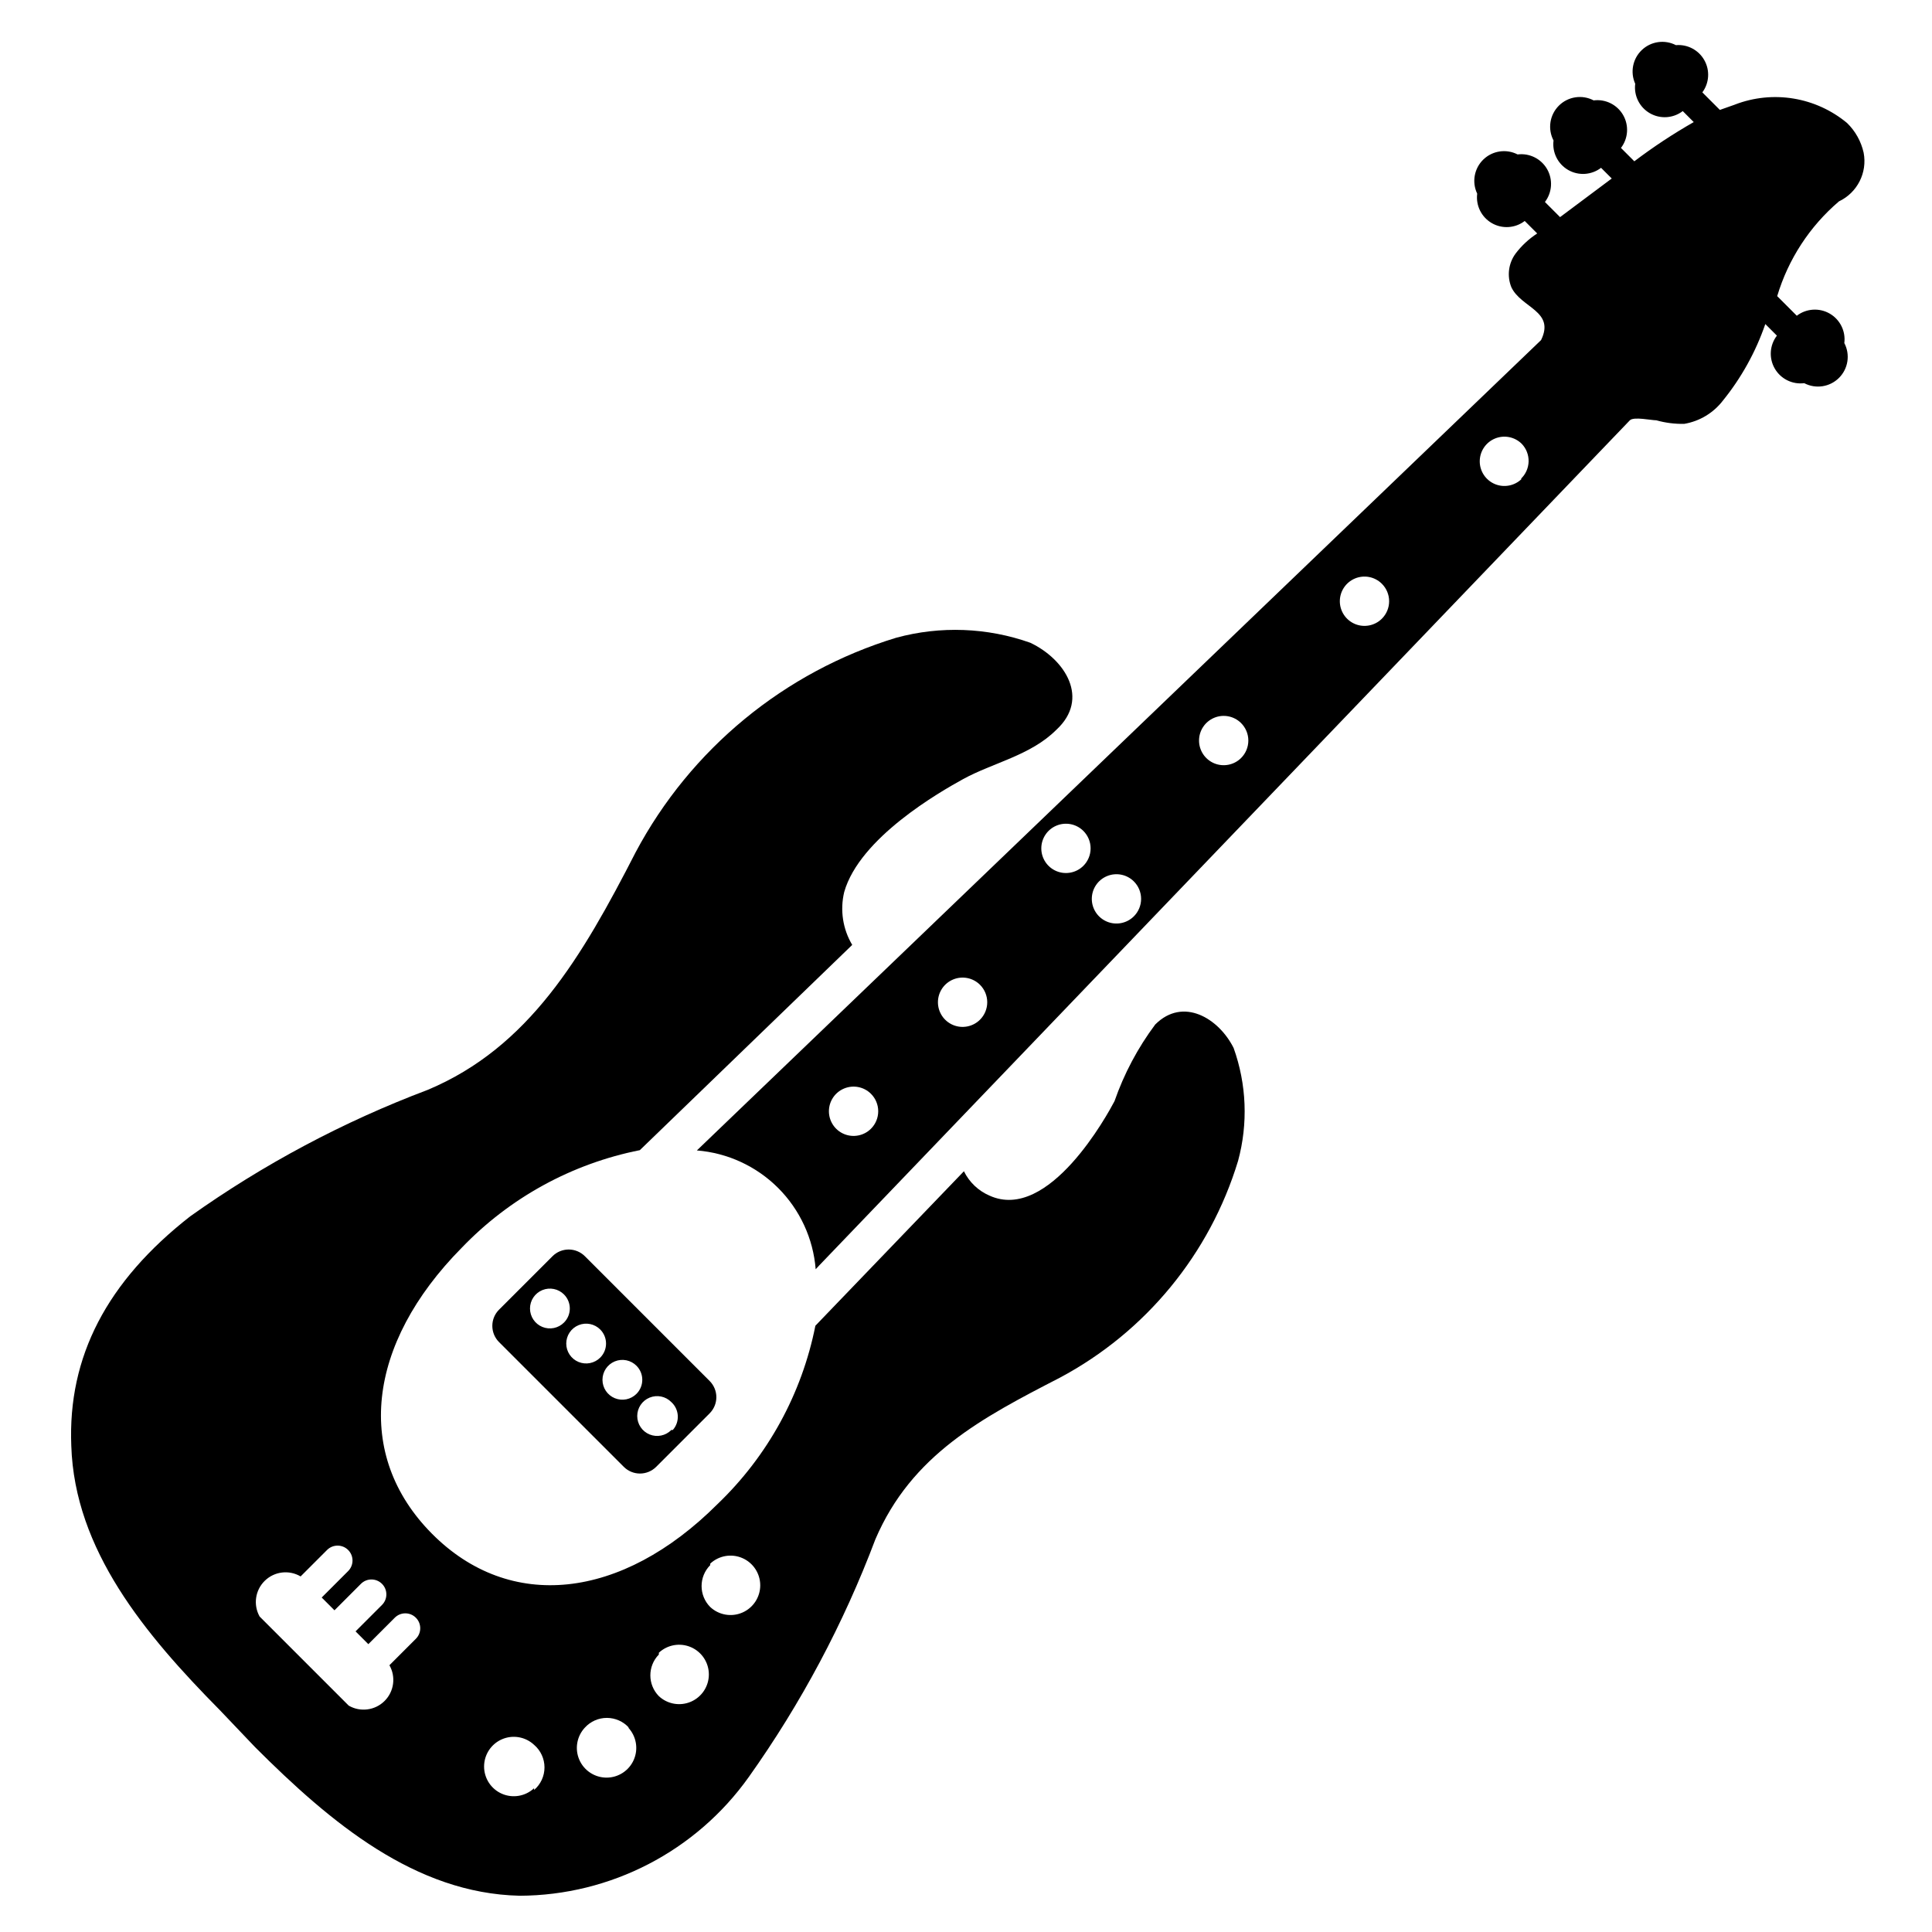
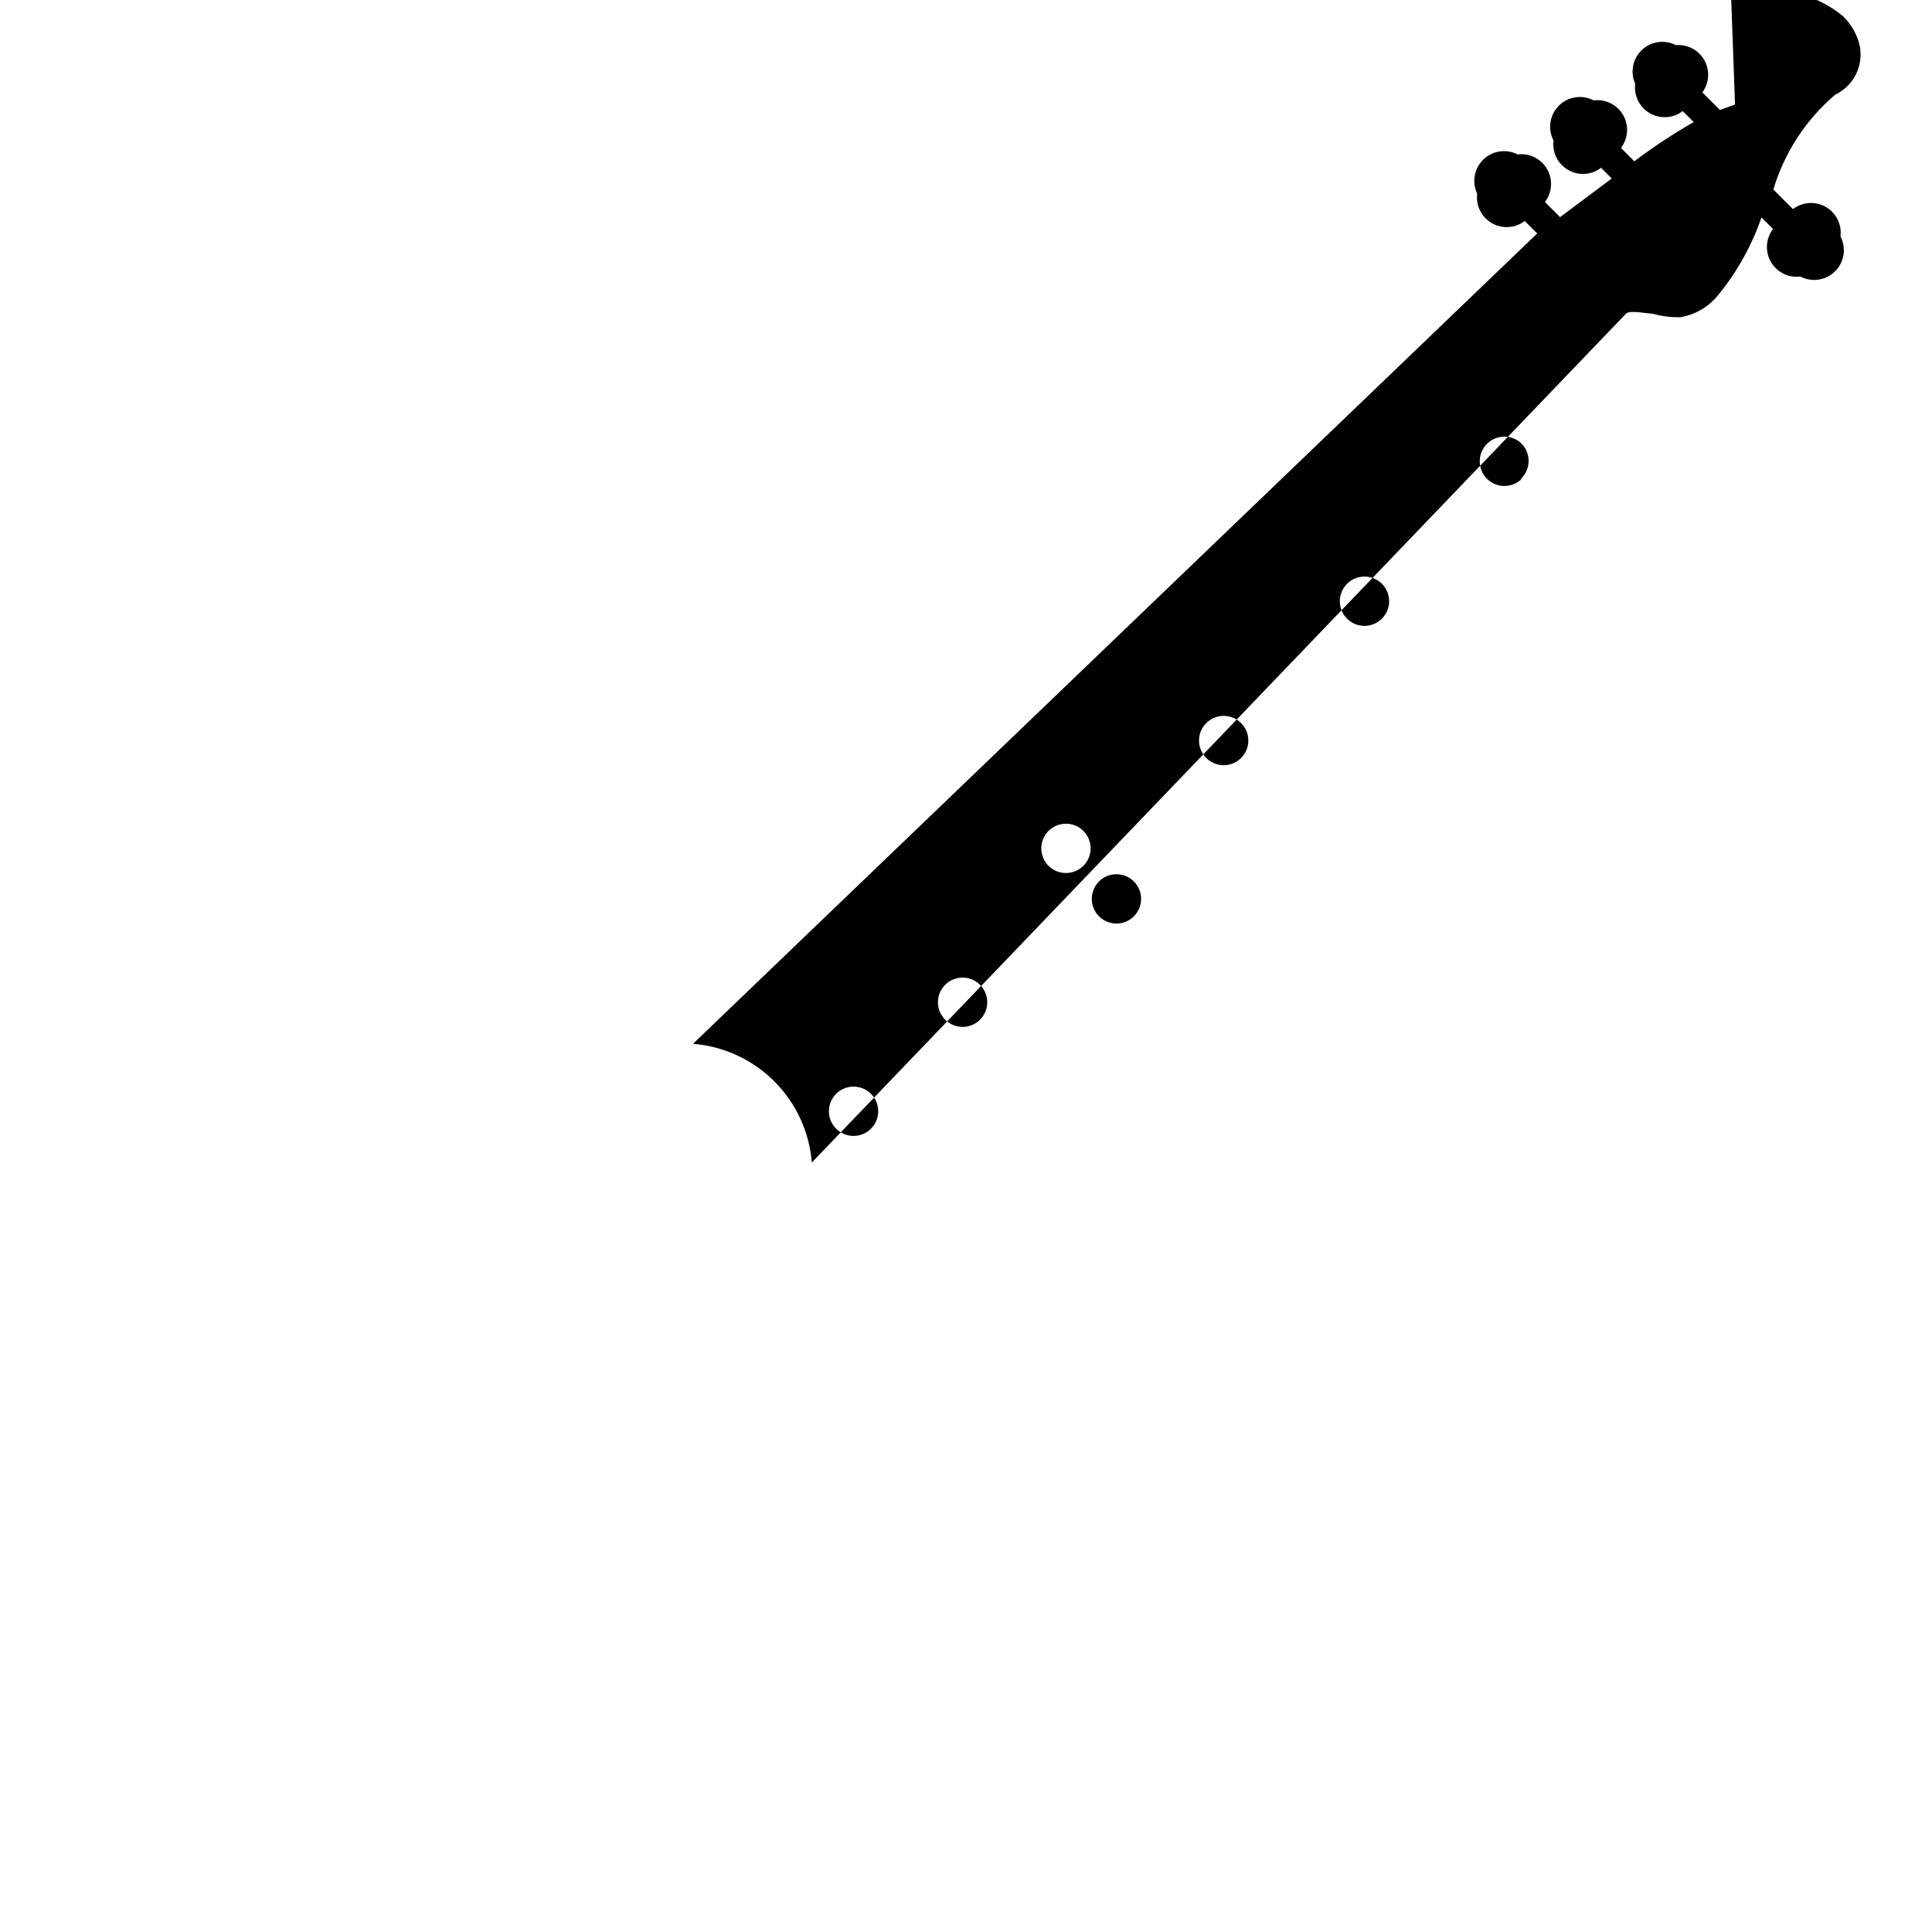
<svg xmlns="http://www.w3.org/2000/svg" fill="#000000" width="800px" height="800px" version="1.1" viewBox="144 144 512 512">
  <g>
-     <path d="m290.42 476.91-14.172 14.172c-1.141 1.137-1.777 2.68-1.777 4.289 0 1.609 0.637 3.152 1.777 4.293l33.062 33.062c1.137 1.137 2.68 1.777 4.289 1.777 1.609 0 3.156-0.641 4.293-1.777l14.168-14.168v-0.004c1.141-1.137 1.781-2.68 1.781-4.289s-0.641-3.152-1.781-4.293l-33.062-33.062c-1.137-1.137-2.68-1.777-4.289-1.777-1.609 0-3.152 0.641-4.289 1.777zm31.488 46.051-0.004 0.004c-1.5 1.523-3.773 1.992-5.758 1.18-1.98-0.812-3.273-2.738-3.273-4.883 0-2.141 1.293-4.066 3.273-4.879 1.984-0.812 4.258-0.344 5.758 1.18 2.137 1.945 2.312 5.242 0.395 7.402zm-9.211-9.602c-1.504 1.527-3.777 1.992-5.758 1.18-1.984-0.809-3.277-2.738-3.277-4.879s1.293-4.07 3.277-4.883c1.98-0.809 4.254-0.344 5.758 1.184 2.019 2.051 2.019 5.348 0 7.398zm-9.605-9.605c-1.5 1.527-3.777 1.992-5.758 1.184-1.98-0.812-3.273-2.742-3.273-4.883s1.293-4.066 3.273-4.879c1.98-0.812 4.258-0.344 5.758 1.18 2.019 2.055 2.019 5.348 0 7.398zm-9.605-9.289c-1.5 1.527-3.773 1.996-5.758 1.184-1.98-0.812-3.273-2.742-3.273-4.883s1.293-4.066 3.273-4.879c1.984-0.812 4.258-0.344 5.758 1.18 2.023 2.055 2.023 5.348 0 7.398z" />
-     <path d="m603.8 171.71-4.016 1.418-4.644-4.644v-0.004c1.836-2.484 2.047-5.82 0.535-8.516-1.508-2.699-4.461-4.262-7.539-4-2.977-1.535-6.598-1.02-9.027 1.285-2.43 2.305-3.137 5.898-1.758 8.949-0.402 3.152 1.133 6.234 3.887 7.816 2.75 1.582 6.188 1.355 8.707-0.574l2.914 2.914c-5.465 3.121-10.727 6.59-15.746 10.391l-3.543-3.543h0.004c1.93-2.523 2.156-5.957 0.574-8.711-1.586-2.754-4.668-4.285-7.816-3.883-3.051-1.602-6.789-1.031-9.223 1.402-2.438 2.438-3.004 6.172-1.406 9.223-0.398 3.152 1.133 6.234 3.887 7.816s6.188 1.355 8.707-0.574l2.832 2.832-13.695 10.234-4.016-4.016 0.004 0.004c1.93-2.523 2.156-5.957 0.574-8.711-1.586-2.754-4.668-4.285-7.816-3.887-3.008-1.543-6.66-1-9.086 1.352-2.426 2.356-3.078 5.992-1.621 9.039-0.402 3.152 1.133 6.234 3.883 7.816 2.754 1.586 6.191 1.359 8.711-0.574l3.309 3.309c-2.211 1.441-4.156 3.25-5.746 5.352-1.883 2.574-2.301 5.941-1.105 8.895 2.598 5.512 11.652 6.297 7.871 14.012l-223.72 214.75c8.133 0.648 15.77 4.176 21.543 9.945 5.769 5.769 9.297 13.41 9.945 21.543l0.945-1.023 214.82-223.96c1.023-1.023 5.668 0 7.008 0 2.406 0.676 4.898 0.992 7.398 0.945 4.062-0.688 7.715-2.879 10.234-6.141 4.91-6.062 8.719-12.938 11.258-20.312l3.07 3.07c-1.934 2.523-2.16 5.957-0.574 8.711 1.582 2.754 4.664 4.285 7.816 3.887 3.051 1.598 6.785 1.027 9.219-1.406 2.438-2.438 3.008-6.172 1.406-9.223 0.402-3.152-1.133-6.234-3.883-7.816-2.754-1.582-6.191-1.355-8.711 0.574l-5.195-5.195c2.926-9.773 8.609-18.492 16.371-25.113 4.871-2.309 7.559-7.617 6.535-12.91-0.668-2.996-2.203-5.734-4.406-7.871-4.07-3.375-8.961-5.606-14.18-6.465-5.215-0.859-10.566-0.312-15.5 1.586zm-229 271.43c-1.875 1.855-4.68 2.402-7.113 1.387-2.434-1.016-4.016-3.394-4.016-6.031 0-2.637 1.582-5.016 4.016-6.027 2.434-1.016 5.238-0.473 7.113 1.383 1.238 1.227 1.938 2.898 1.938 4.644 0 1.746-0.699 3.418-1.938 4.644zm28.891-28.891c-1.875 1.855-4.68 2.402-7.113 1.387-2.434-1.016-4.016-3.394-4.016-6.031 0-2.637 1.582-5.012 4.016-6.027 2.434-1.016 5.238-0.469 7.113 1.383 1.238 1.227 1.938 2.902 1.938 4.644 0 1.746-0.699 3.418-1.938 4.644zm40.777-27.395c-1.875 1.855-4.68 2.402-7.113 1.387-2.434-1.016-4.016-3.394-4.016-6.031s1.582-5.016 4.016-6.027c2.434-1.016 5.238-0.473 7.113 1.383 1.238 1.227 1.938 2.898 1.938 4.644 0 1.746-0.699 3.418-1.938 4.644zm-13.383-13.383c-1.875 1.855-4.68 2.402-7.113 1.387-2.434-1.016-4.016-3.394-4.016-6.031s1.582-5.012 4.016-6.027c2.434-1.016 5.238-0.469 7.113 1.383 1.238 1.227 1.938 2.902 1.938 4.644 0 1.746-0.699 3.418-1.938 4.644zm41.801-28.574c-1.875 1.855-4.68 2.402-7.113 1.387s-4.016-3.394-4.016-6.031 1.582-5.016 4.016-6.031 5.238-0.469 7.113 1.387c1.238 1.227 1.938 2.898 1.938 4.644s-0.699 3.418-1.938 4.644zm37.312-36.922c-1.875 1.855-4.68 2.402-7.113 1.387s-4.016-3.394-4.016-6.031c0-2.633 1.582-5.012 4.016-6.027s5.238-0.469 7.113 1.387c1.238 1.227 1.938 2.898 1.938 4.641 0 1.746-0.699 3.418-1.938 4.644zm37.078-37.078v0.004c-1.875 1.852-4.68 2.398-7.113 1.383s-4.016-3.391-4.016-6.027c0-2.637 1.582-5.016 4.016-6.031s5.238-0.469 7.113 1.387c1.207 1.258 1.863 2.949 1.82 4.691-0.043 1.746-0.785 3.402-2.059 4.598z" />
-     <path d="m417.08 314.35c-11.449-4.062-23.863-4.531-35.582-1.34-29.645 9.031-54.48 29.48-69.039 56.836-14.25 27.789-28.262 51.719-55.105 62.977h0.004c-22.348 8.426-43.516 19.699-62.977 33.535-22.043 17.238-32.434 37.156-31.488 60.773 0.867 27.629 19.523 49.988 39.359 70.062l9.367 9.836c20.074 20.074 42.43 38.73 70.062 39.359v0.004c24.148-0.082 46.777-11.805 60.77-31.488 13.836-19.469 25.105-40.633 33.535-62.977 9.605-22.434 28.262-32.195 48.887-42.824 22.75-12.125 39.742-32.801 47.23-57.465 2.676-9.859 2.266-20.301-1.18-29.914-3.938-7.871-13.383-13.617-20.781-6.219-4.613 6.18-8.25 13.027-10.785 20.309-1.73 3.305-17.398 32.195-33.141 25.031-2.953-1.277-5.352-3.566-6.769-6.453l-39.359 40.934h-0.004c-3.582 18.027-12.625 34.52-25.898 47.234-25.504 25.504-55.105 28.652-75.73 7.871s-17.32-50.223 7.871-75.73h0.004c12.715-13.273 29.203-22.316 47.23-25.898l56.285-54.395c-2.508-4.215-3.269-9.242-2.125-14.012 4.094-14.406 25.348-26.527 31.488-29.914 7.871-4.328 17.949-6.297 24.719-13.066 8.973-8.27 2.363-18.66-6.848-23.066zm-84.859 244.03h-0.004c2.293-2.144 5.637-2.723 8.512-1.477 2.879 1.25 4.742 4.086 4.742 7.223 0 3.137-1.863 5.977-4.742 7.223-2.875 1.25-6.219 0.668-8.512-1.477-3.051-3.07-3.051-8.027 0-11.098zm-13.617 23.617h-0.004c2.289-2.144 5.633-2.723 8.512-1.477 2.879 1.25 4.742 4.086 4.742 7.223 0 3.137-1.863 5.973-4.742 7.223-2.879 1.246-6.223 0.668-8.512-1.477-3-3.059-3-7.961 0-11.02zm-33.062 35.895h-0.004c-2.289 2.144-5.633 2.727-8.512 1.477-2.879-1.246-4.738-4.086-4.738-7.223 0-3.137 1.859-5.973 4.738-7.223 2.879-1.246 6.223-0.668 8.512 1.477 1.75 1.496 2.758 3.684 2.758 5.984s-1.008 4.484-2.758 5.981zm-45.898-54.156c1.543-1.547 4.047-1.547 5.59 0 1.543 1.543 1.543 4.043 0 5.586l-7.008 7.008 3.387 3.387 7.008-7.008c1.543-1.543 4.043-1.543 5.586 0 1.547 1.543 1.547 4.047 0 5.59l-7.008 7.008 0.004-0.004c1.758 3.09 1.227 6.977-1.297 9.48s-6.41 3.008-9.488 1.227l-23.617-23.617c-1.734-3.102-1.176-6.984 1.367-9.469 2.539-2.488 6.434-2.961 9.496-1.156l7.008-7.008c1.543-1.543 4.047-1.543 5.59 0s1.543 4.047 0 5.59l-7.008 7.008 3.387 3.387zm70.848 38.102v-0.004c2.144 2.293 2.727 5.637 1.477 8.512-1.246 2.879-4.086 4.742-7.223 4.742-3.137 0-5.973-1.863-7.223-4.742-1.246-2.875-0.668-6.219 1.477-8.512 1.492-1.641 3.609-2.574 5.824-2.574 2.219 0 4.336 0.934 5.828 2.574z" />
+     <path d="m603.8 171.71-4.016 1.418-4.644-4.644v-0.004c1.836-2.484 2.047-5.82 0.535-8.516-1.508-2.699-4.461-4.262-7.539-4-2.977-1.535-6.598-1.02-9.027 1.285-2.43 2.305-3.137 5.898-1.758 8.949-0.402 3.152 1.133 6.234 3.887 7.816 2.75 1.582 6.188 1.355 8.707-0.574l2.914 2.914c-5.465 3.121-10.727 6.59-15.746 10.391l-3.543-3.543h0.004c1.93-2.523 2.156-5.957 0.574-8.711-1.586-2.754-4.668-4.285-7.816-3.883-3.051-1.602-6.789-1.031-9.223 1.402-2.438 2.438-3.004 6.172-1.406 9.223-0.398 3.152 1.133 6.234 3.887 7.816s6.188 1.355 8.707-0.574l2.832 2.832-13.695 10.234-4.016-4.016 0.004 0.004c1.93-2.523 2.156-5.957 0.574-8.711-1.586-2.754-4.668-4.285-7.816-3.887-3.008-1.543-6.66-1-9.086 1.352-2.426 2.356-3.078 5.992-1.621 9.039-0.402 3.152 1.133 6.234 3.883 7.816 2.754 1.586 6.191 1.359 8.711-0.574l3.309 3.309l-223.72 214.75c8.133 0.648 15.77 4.176 21.543 9.945 5.769 5.769 9.297 13.41 9.945 21.543l0.945-1.023 214.82-223.96c1.023-1.023 5.668 0 7.008 0 2.406 0.676 4.898 0.992 7.398 0.945 4.062-0.688 7.715-2.879 10.234-6.141 4.91-6.062 8.719-12.938 11.258-20.312l3.07 3.07c-1.934 2.523-2.16 5.957-0.574 8.711 1.582 2.754 4.664 4.285 7.816 3.887 3.051 1.598 6.785 1.027 9.219-1.406 2.438-2.438 3.008-6.172 1.406-9.223 0.402-3.152-1.133-6.234-3.883-7.816-2.754-1.582-6.191-1.355-8.711 0.574l-5.195-5.195c2.926-9.773 8.609-18.492 16.371-25.113 4.871-2.309 7.559-7.617 6.535-12.91-0.668-2.996-2.203-5.734-4.406-7.871-4.07-3.375-8.961-5.606-14.18-6.465-5.215-0.859-10.566-0.312-15.5 1.586zm-229 271.43c-1.875 1.855-4.68 2.402-7.113 1.387-2.434-1.016-4.016-3.394-4.016-6.031 0-2.637 1.582-5.016 4.016-6.027 2.434-1.016 5.238-0.473 7.113 1.383 1.238 1.227 1.938 2.898 1.938 4.644 0 1.746-0.699 3.418-1.938 4.644zm28.891-28.891c-1.875 1.855-4.68 2.402-7.113 1.387-2.434-1.016-4.016-3.394-4.016-6.031 0-2.637 1.582-5.012 4.016-6.027 2.434-1.016 5.238-0.469 7.113 1.383 1.238 1.227 1.938 2.902 1.938 4.644 0 1.746-0.699 3.418-1.938 4.644zm40.777-27.395c-1.875 1.855-4.68 2.402-7.113 1.387-2.434-1.016-4.016-3.394-4.016-6.031s1.582-5.016 4.016-6.027c2.434-1.016 5.238-0.473 7.113 1.383 1.238 1.227 1.938 2.898 1.938 4.644 0 1.746-0.699 3.418-1.938 4.644zm-13.383-13.383c-1.875 1.855-4.68 2.402-7.113 1.387-2.434-1.016-4.016-3.394-4.016-6.031s1.582-5.012 4.016-6.027c2.434-1.016 5.238-0.469 7.113 1.383 1.238 1.227 1.938 2.902 1.938 4.644 0 1.746-0.699 3.418-1.938 4.644zm41.801-28.574c-1.875 1.855-4.68 2.402-7.113 1.387s-4.016-3.394-4.016-6.031 1.582-5.016 4.016-6.031 5.238-0.469 7.113 1.387c1.238 1.227 1.938 2.898 1.938 4.644s-0.699 3.418-1.938 4.644zm37.312-36.922c-1.875 1.855-4.68 2.402-7.113 1.387s-4.016-3.394-4.016-6.031c0-2.633 1.582-5.012 4.016-6.027s5.238-0.469 7.113 1.387c1.238 1.227 1.938 2.898 1.938 4.641 0 1.746-0.699 3.418-1.938 4.644zm37.078-37.078v0.004c-1.875 1.852-4.68 2.398-7.113 1.383s-4.016-3.391-4.016-6.027c0-2.637 1.582-5.016 4.016-6.031s5.238-0.469 7.113 1.387c1.207 1.258 1.863 2.949 1.82 4.691-0.043 1.746-0.785 3.402-2.059 4.598z" />
  </g>
</svg>